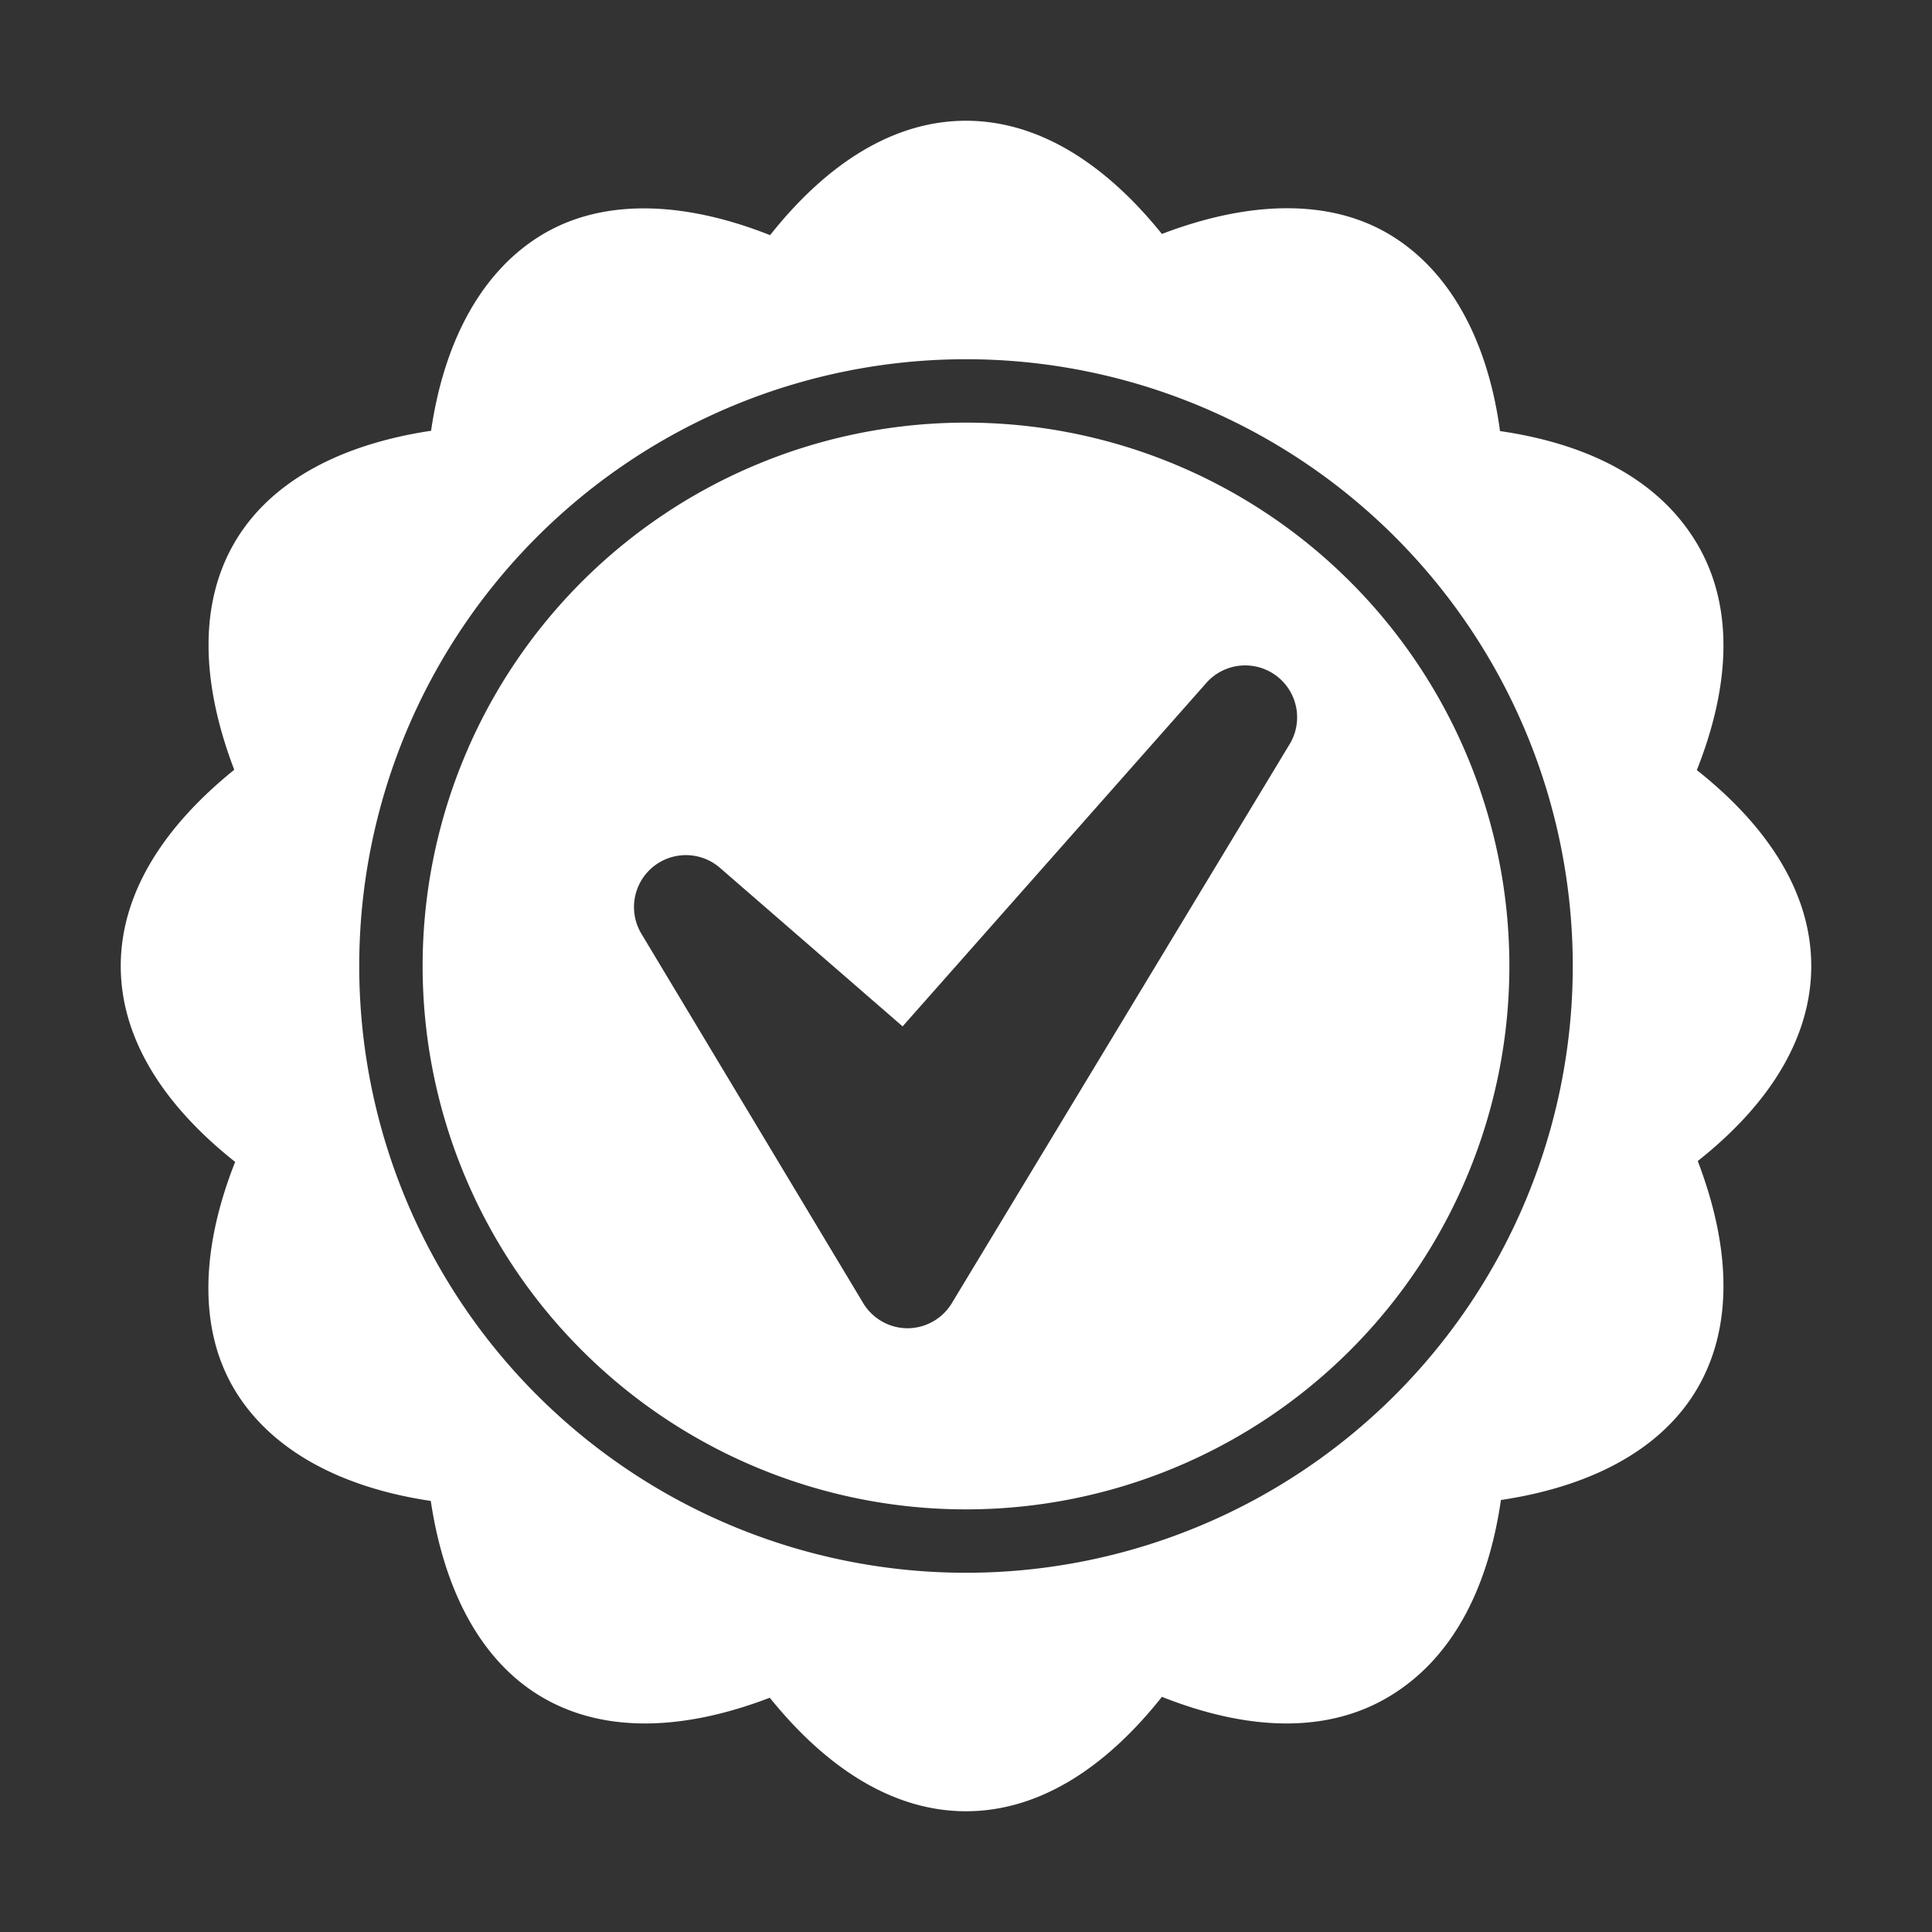
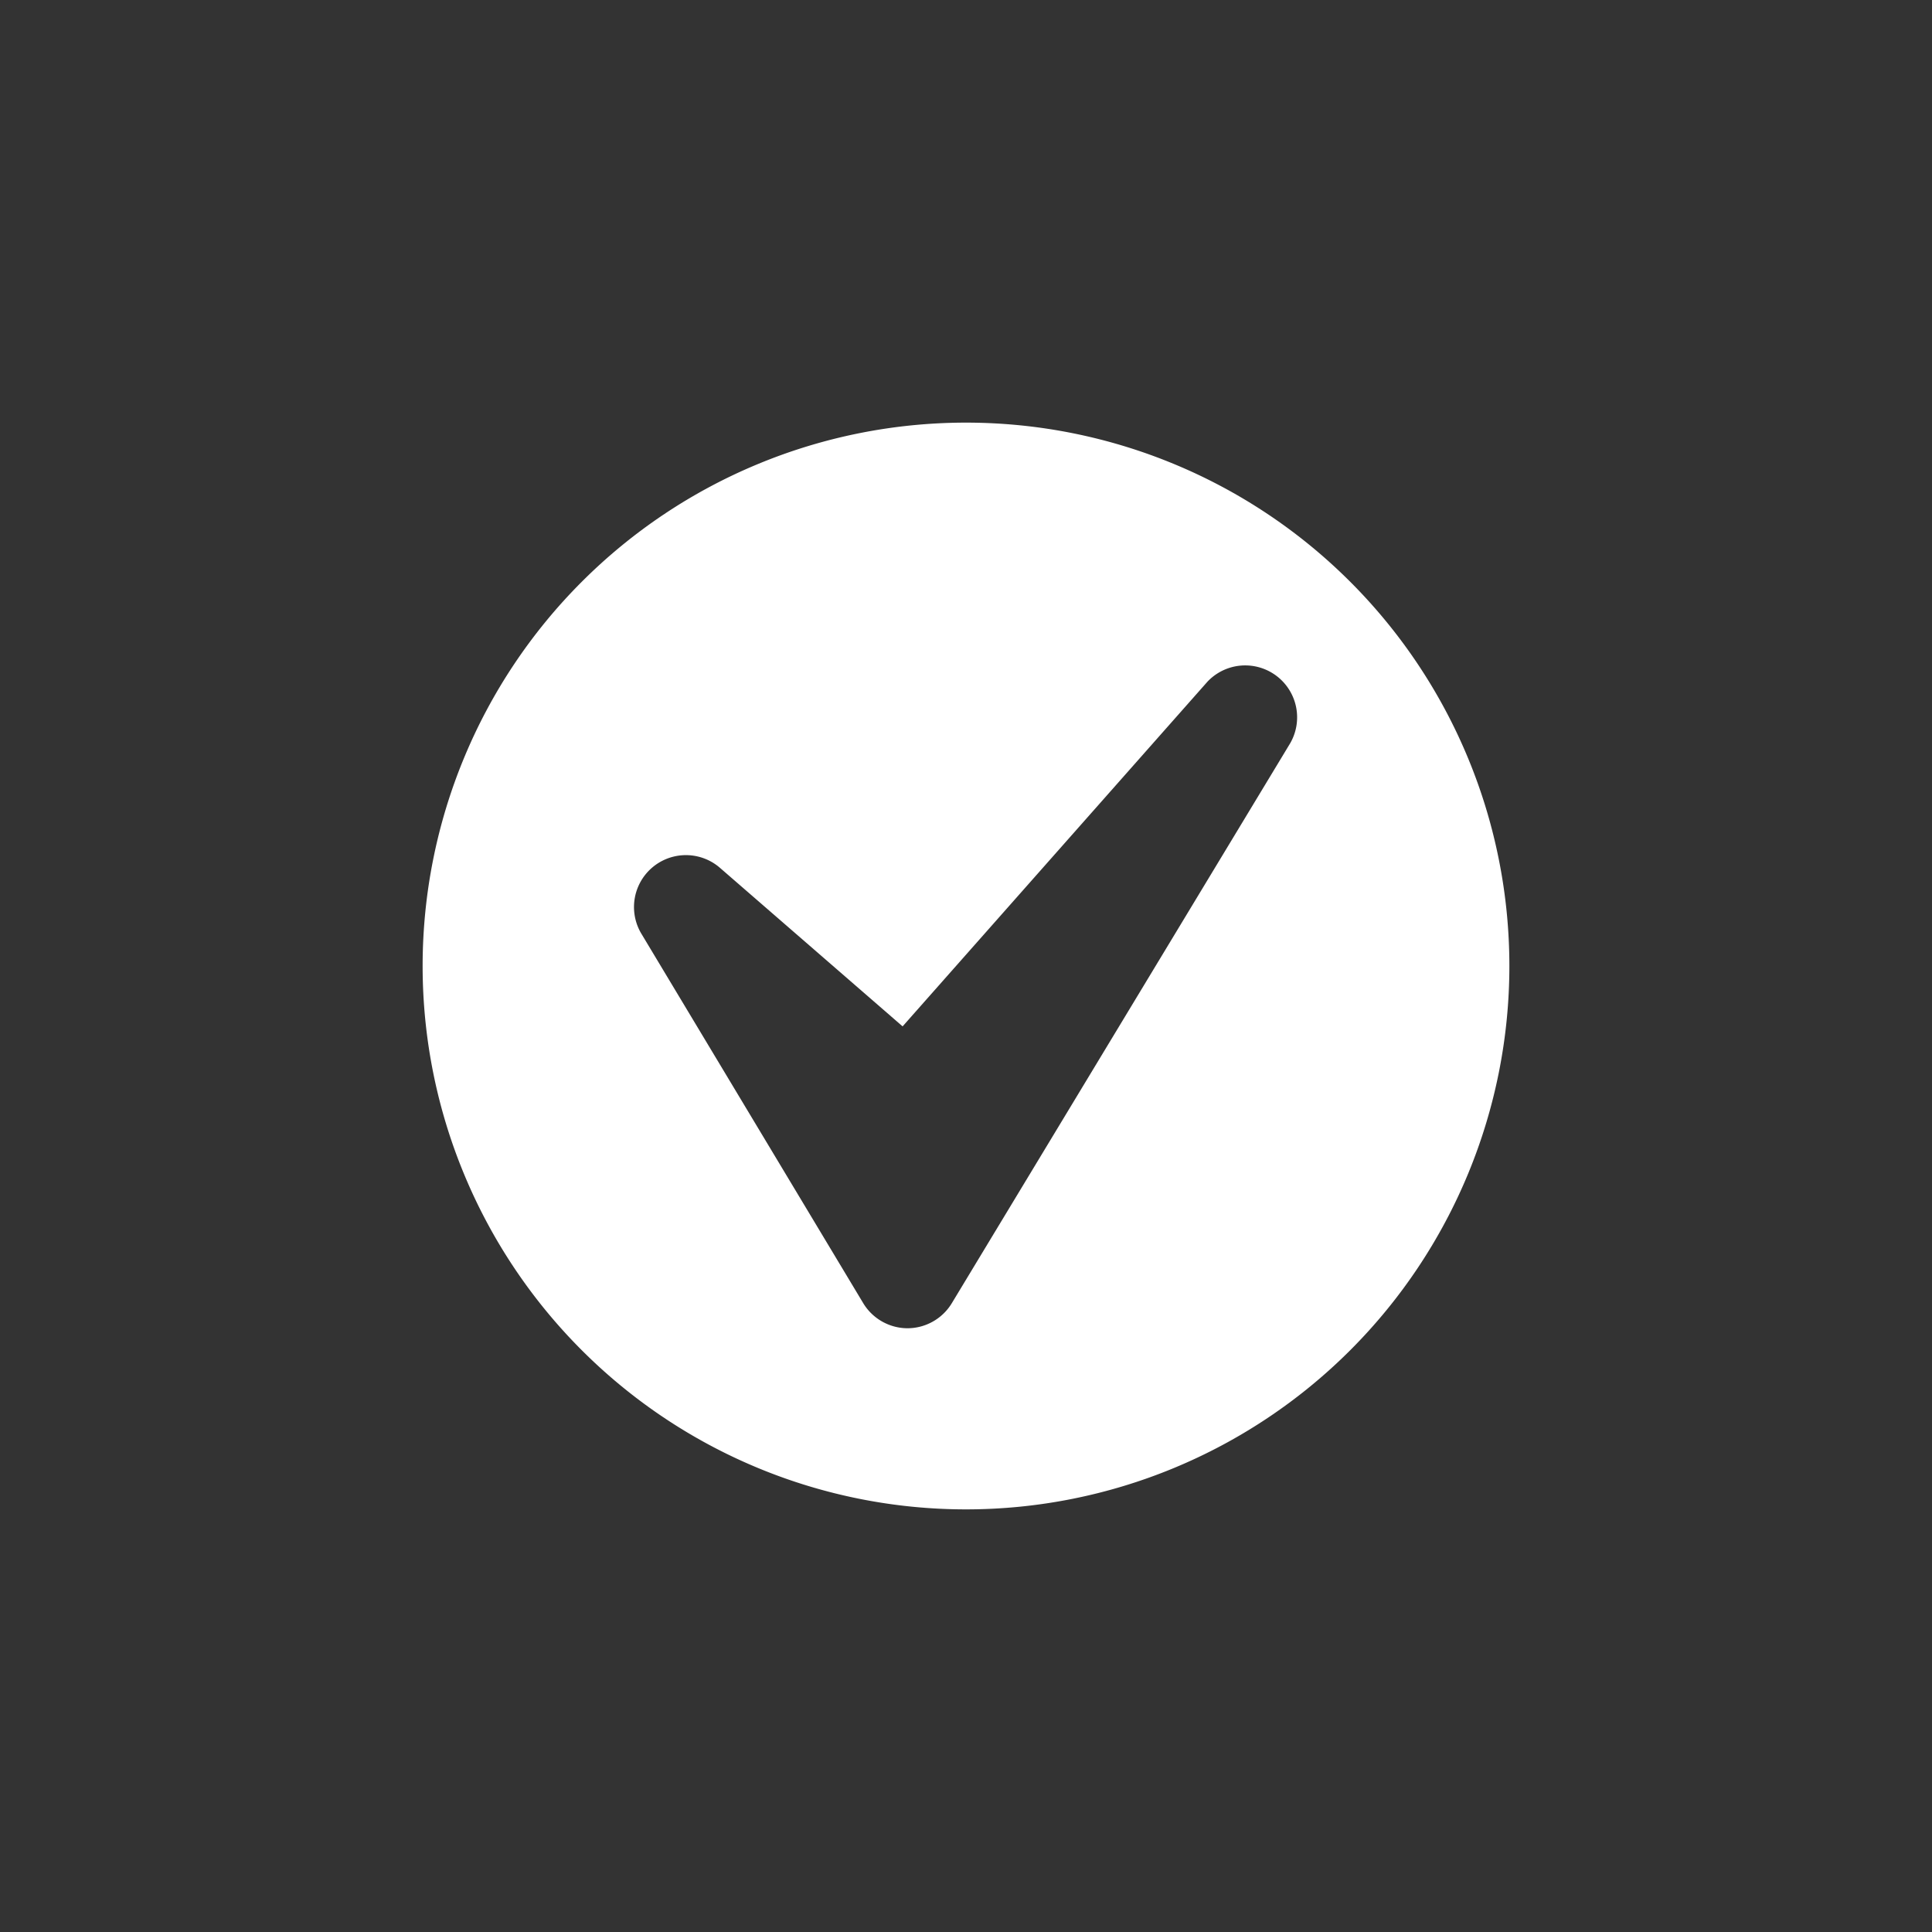
<svg xmlns="http://www.w3.org/2000/svg" data-name="64px Box" id="_64px_Box" viewBox="0 0 64 64">
  <rect x="0" y="0" width="64" height="64" fill="#333333" stroke="none" />
  <defs>
    <style>.cls-1{fill:none;}.cls-2{fill:#fff;}</style>
  </defs>
  <title>2048 kwaliteit diap</title>
  <rect class="cls-1" height="64" width="64" />
-   <path class="cls-2" d="M60,32c0-2.37-1.38-4.58-3.79-6.49,1.13-2.85,1.22-5.46,0-7.51s-3.49-3.28-6.52-3.72C49.28,11.24,48,8.93,46,7.75s-4.66-1.09-7.51,0C36.58,5.38,34.37,4,32,4s-4.58,1.38-6.49,3.79C22.66,6.66,20,6.57,18,7.75s-3.28,3.49-3.72,6.52c-3,.45-5.34,1.68-6.52,3.72s-1.09,4.66,0,7.51C5.38,27.42,4,29.63,4,32s1.38,4.58,3.79,6.49C6.66,41.34,6.57,44,7.75,46s3.49,3.27,6.52,3.72c0.45,3,1.68,5.34,3.72,6.52s4.66,1.09,7.51,0C27.42,58.62,29.63,60,32,60s4.58-1.38,6.49-3.79c2.85,1.13,5.46,1.22,7.51,0s3.28-3.49,3.72-6.52c3-.45,5.34-1.68,6.52-3.72s1.09-4.66,0-7.51C58.62,36.58,60,34.37,60,32ZM32,52.1A20.1,20.1,0,1,1,52.1,32,20.1,20.1,0,0,1,32,52.1Z" />
  <path class="cls-2" d="M32,14A18,18,0,1,0,50,32,18,18,0,0,0,32,14ZM42.74,24.62L31.53,43.17a1.72,1.72,0,0,1-1.47.83h0a1.72,1.72,0,0,1-1.47-.84L21.24,30.92a1.72,1.72,0,0,1,2.6-2.18L29.9,34,40,22.58A1.72,1.72,0,0,1,42.74,24.62Z" />
</svg>